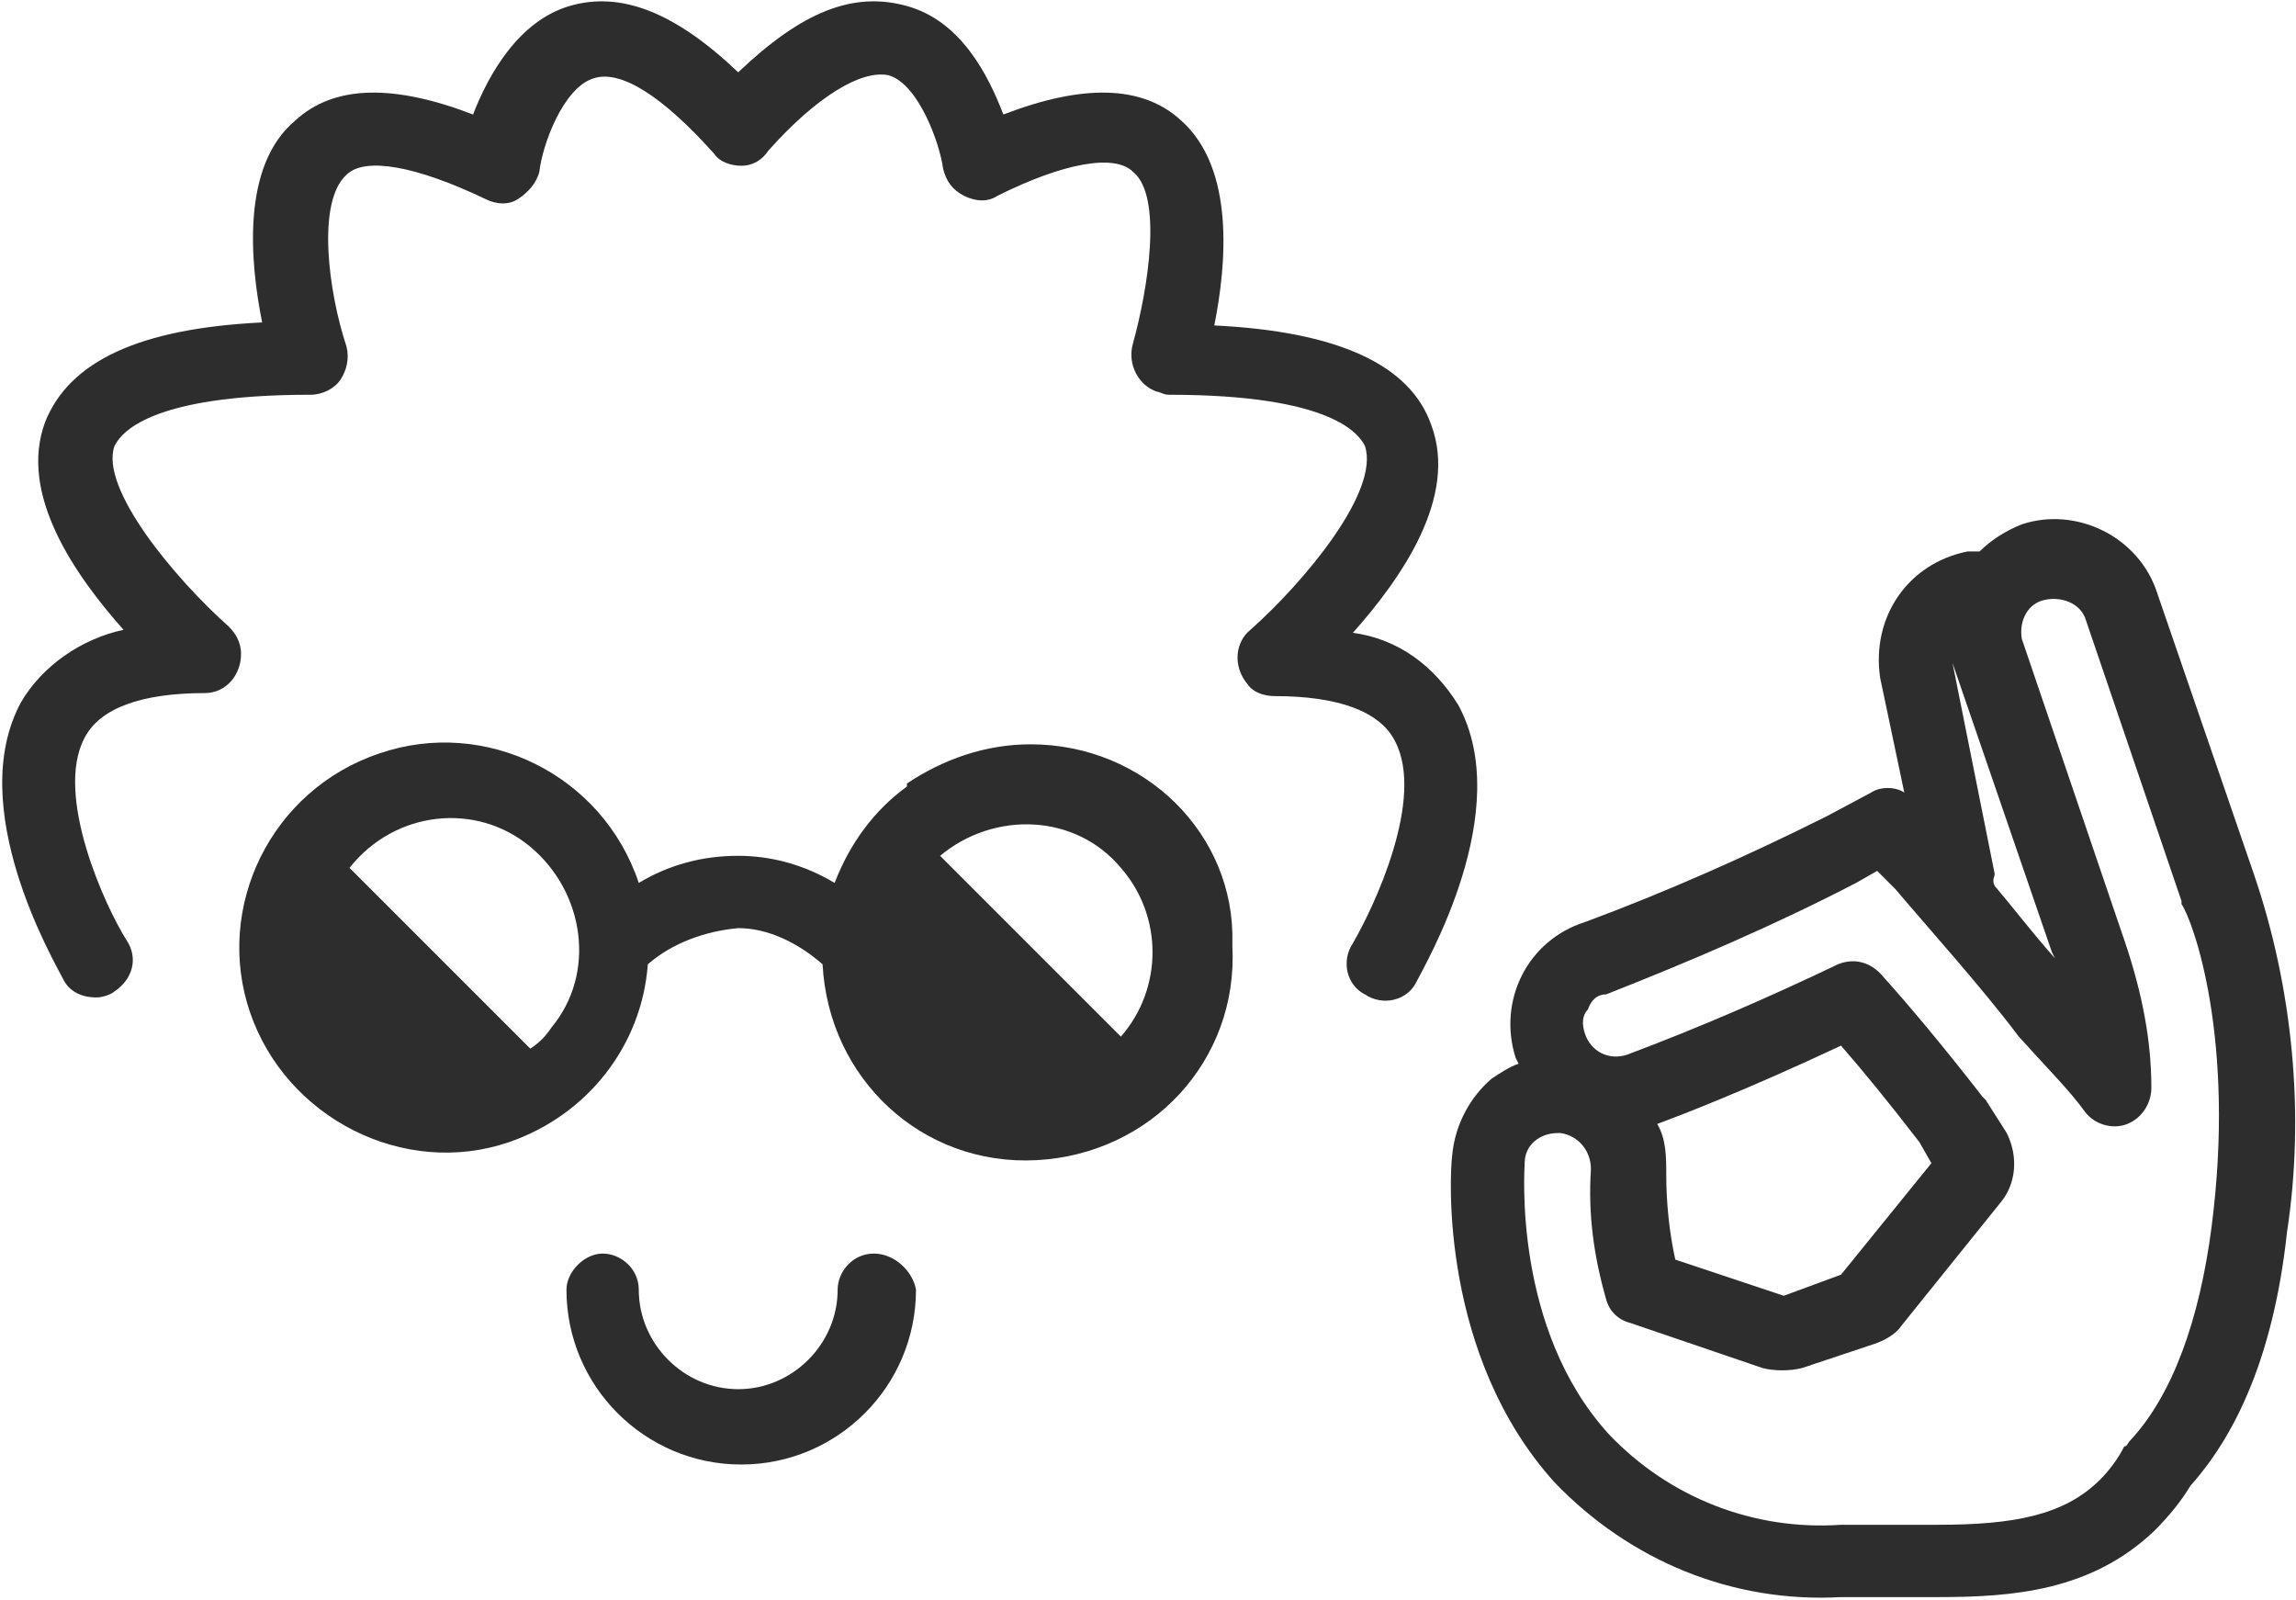
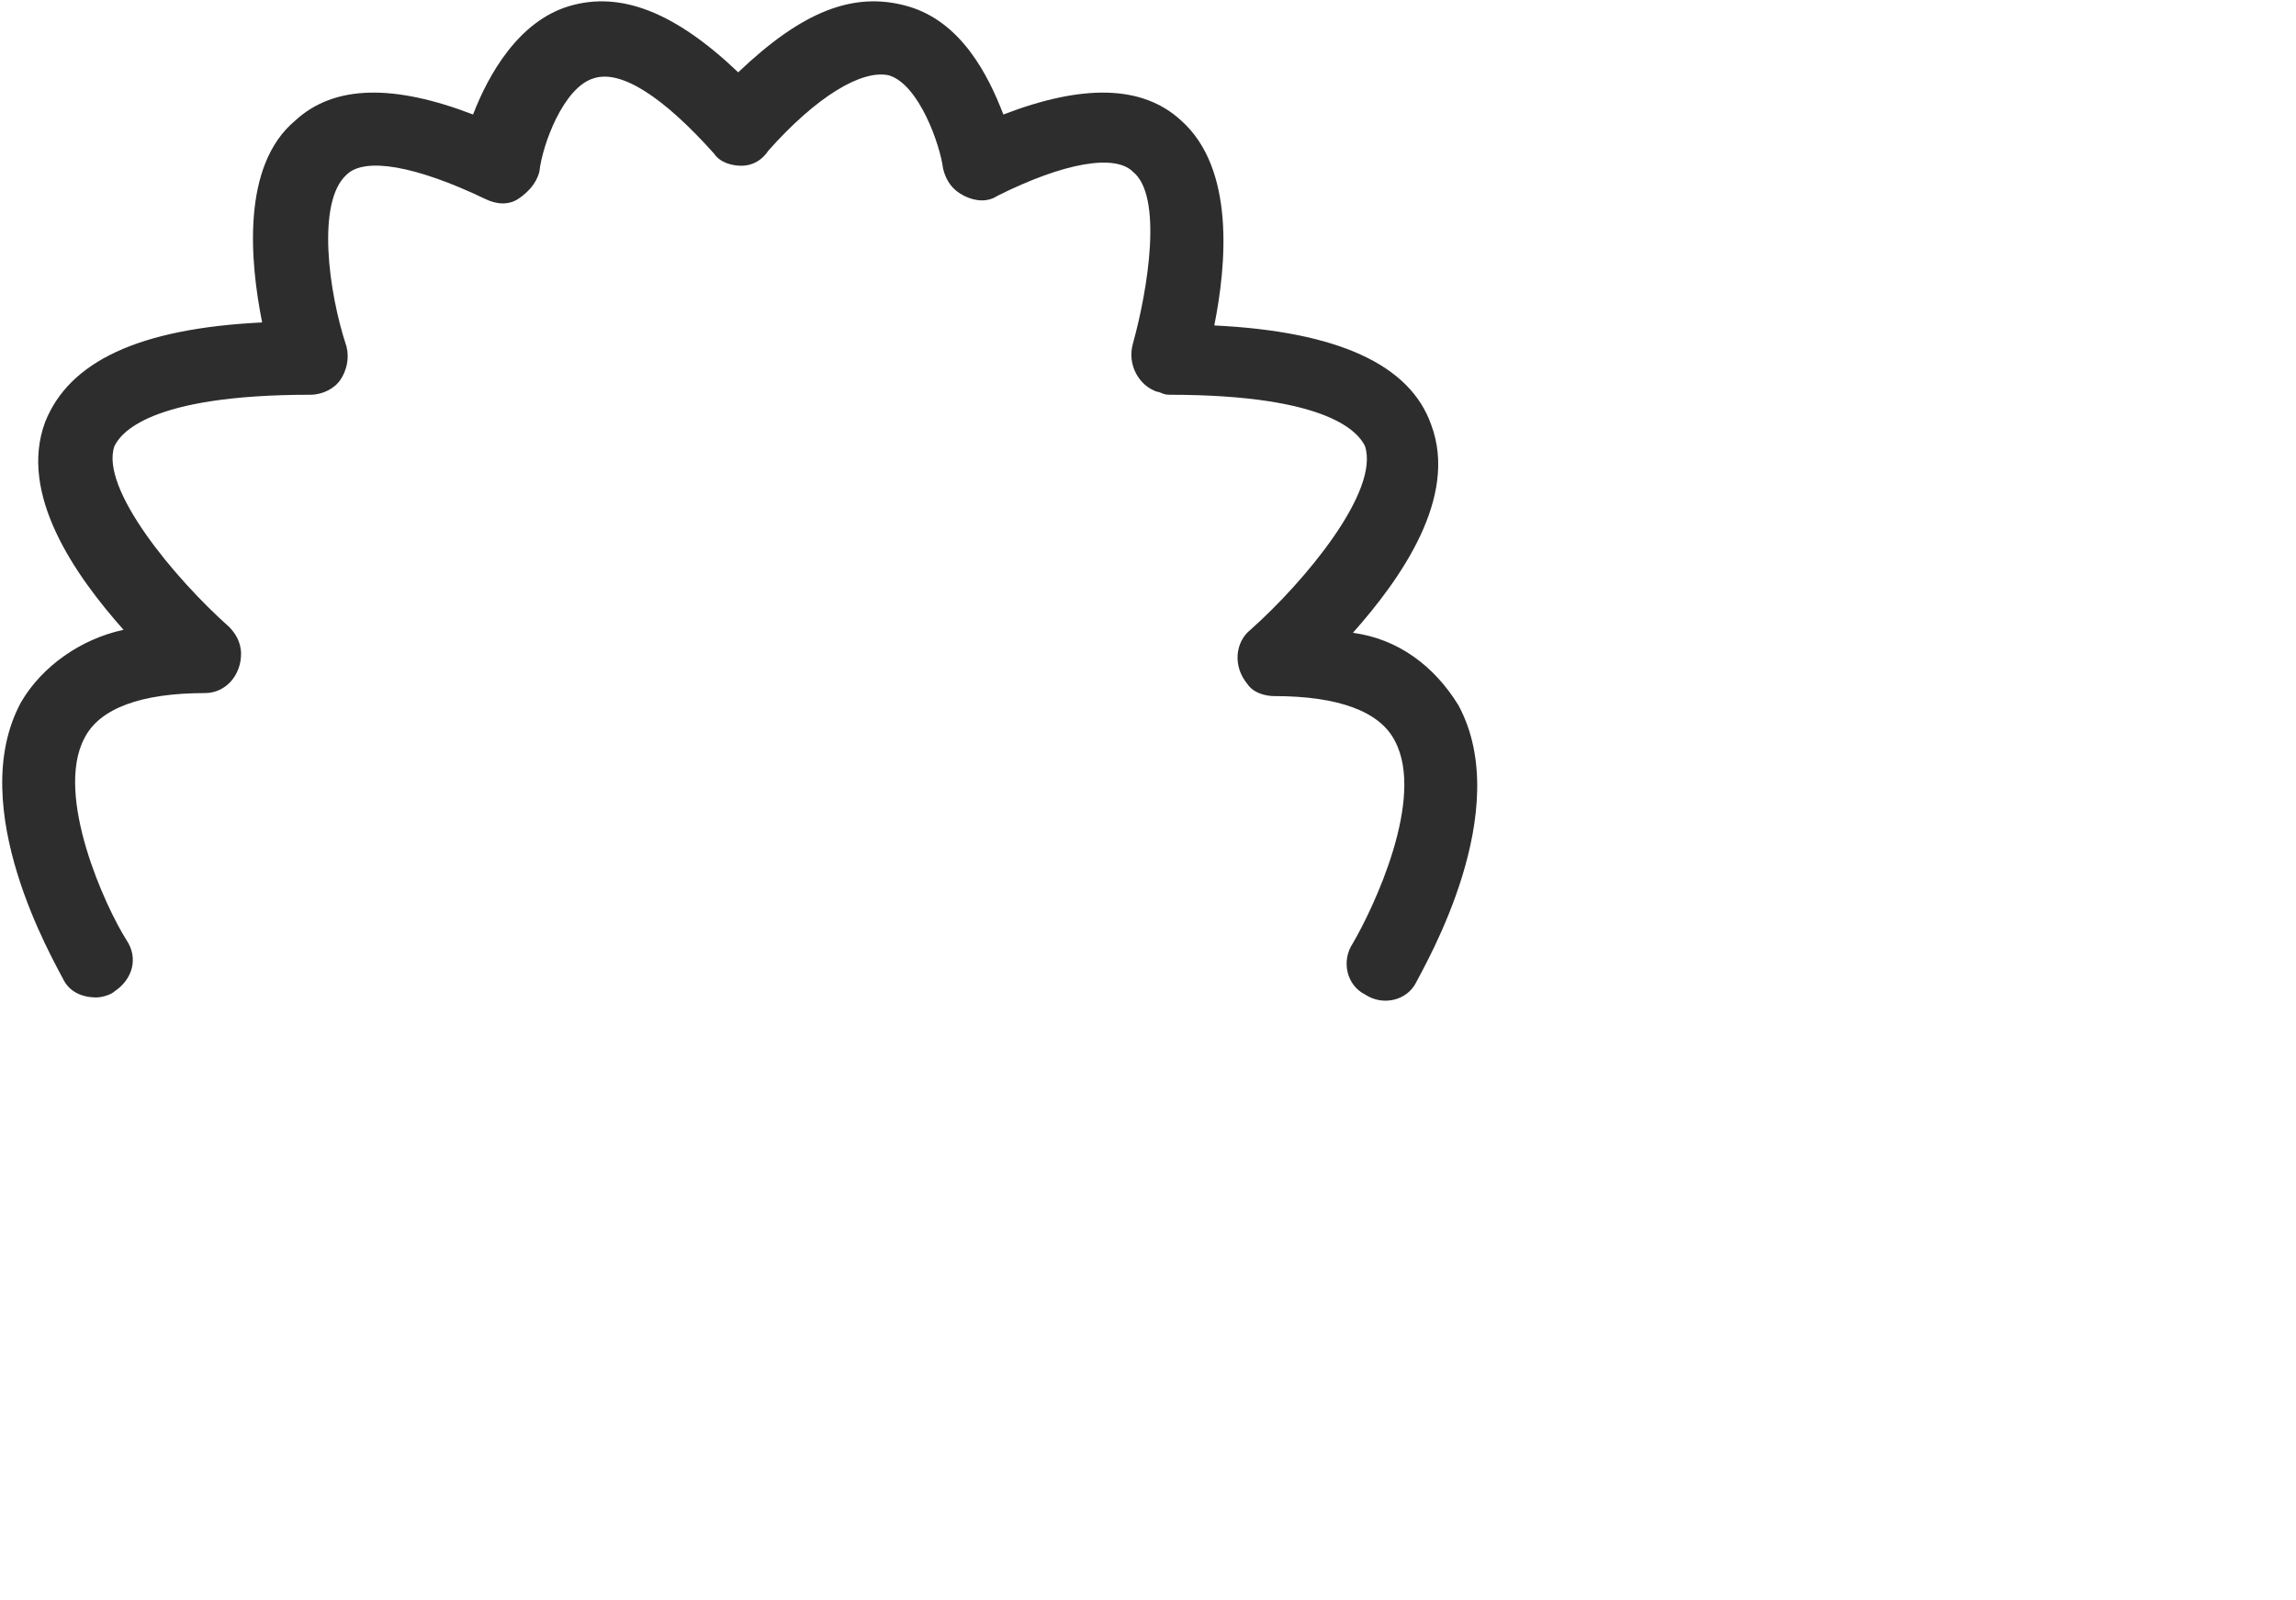
<svg xmlns="http://www.w3.org/2000/svg" version="1.1" id="Calque_1" x="0px" y="0px" viewBox="0 0 76.2 53.1" style="enable-background:new 0 0 76.2 53.1;" xml:space="preserve">
  <style type="text/css">
	.st0{fill:#2D2D2D;}
</style>
  <g id="Calque_2_1_">
    <g id="Calque_1-2">
-       <path class="st0" d="M34.2,24.7c-1.5,0-2.9,0.5-4.1,1.3v0.1c-1.1,0.8-1.9,1.9-2.4,3.2c-1-0.6-2.1-0.9-3.2-0.9    c-1.2,0-2.3,0.3-3.3,0.9c-1.2-3.6-5.1-5.5-8.6-4.3c-3.6,1.2-5.5,5.1-4.3,8.6s5.1,5.5,8.6,4.3c2.6-0.9,4.4-3.2,4.6-5.9    c0.8-0.7,1.9-1.1,3-1.2l0,0c1,0,2,0.5,2.8,1.2c0.2,3.8,3.3,6.7,7.1,6.5c3.8-0.2,6.7-3.3,6.5-7.1l0,0v-0.1    C41,27.7,38,24.7,34.2,24.7z M17.6,34.8l-6-6c1.5-1.9,4.2-2.2,6-0.7s2.2,4.2,0.7,6C18.1,34.4,17.9,34.6,17.6,34.8z M31.2,28.4    c1.8-1.5,4.5-1.4,6,0.4c1.4,1.6,1.4,4,0,5.6l0,0l0,0L31.2,28.4z" />
-       <path class="st0" d="M29,41.6c-0.7,0-1.2,0.6-1.2,1.2c0,1.8-1.5,3.3-3.3,3.3c-1.8,0-3.3-1.5-3.3-3.3l0,0c0-0.7-0.6-1.2-1.2-1.2    s-1.2,0.6-1.2,1.2c0,3.2,2.6,5.8,5.8,5.8c3.2,0,5.8-2.6,5.8-5.8C30.3,42.2,29.7,41.6,29,41.6z" />
      <path class="st0" d="M48.4,23.4c-0.8-1.3-2-2.2-3.5-2.4c1.6-1.8,3.5-4.5,2.6-6.9c-0.7-2-3.1-3.1-7.2-3.3c0.4-2,0.7-5.2-1.1-6.8    c-1.3-1.2-3.3-1.2-5.9-0.2c-0.5-1.3-1.4-3.1-3.2-3.6s-3.5,0.2-5.6,2.2c-2.1-2-3.9-2.7-5.6-2.2s-2.7,2.3-3.2,3.6    c-2.6-1-4.6-1-5.9,0.2C8,5.5,8.3,8.7,8.7,10.7C4.6,10.9,2.3,12,1.5,14c-0.9,2.4,1,5.1,2.6,6.9c-1.4,0.3-2.7,1.2-3.4,2.4    c-1.9,3.5,1.1,8.6,1.4,9.2c0.2,0.4,0.6,0.6,1.1,0.6c0.2,0,0.5-0.1,0.6-0.2c0.6-0.4,0.8-1.1,0.4-1.7c0,0,0,0,0,0    c-0.7-1.1-2.4-4.8-1.4-6.7c0.5-1,1.9-1.5,4-1.5c0.7,0,1.2-0.6,1.2-1.3c0-0.4-0.2-0.7-0.4-0.9c-1.8-1.6-4.3-4.6-3.8-6    c0.2-0.4,1.1-1.7,6.5-1.7c0.4,0,0.8-0.2,1-0.5c0.2-0.3,0.3-0.7,0.2-1.1c-0.6-1.8-1-4.8,0-5.7c0.6-0.6,2.3-0.3,4.6,0.8    c0.4,0.2,0.8,0.2,1.1,0c0.3-0.2,0.6-0.5,0.7-0.9c0.1-0.9,0.8-2.8,1.8-3.1c0.9-0.3,2.3,0.6,4,2.5c0.2,0.3,0.6,0.4,0.9,0.4    c0.4,0,0.7-0.2,0.9-0.5c1.6-1.8,3.1-2.7,4-2.5c1,0.3,1.7,2.3,1.8,3.1c0.1,0.4,0.3,0.7,0.7,0.9c0.4,0.2,0.8,0.2,1.1,0    c2.2-1.1,3.9-1.4,4.5-0.8c1,0.8,0.5,3.9,0,5.7c-0.2,0.7,0.2,1.4,0.8,1.6c0.1,0,0.2,0.1,0.4,0.1c5.4,0,6.3,1.3,6.5,1.7    c0.5,1.5-2,4.5-3.8,6.1c-0.5,0.4-0.6,1.2-0.1,1.8c0.2,0.3,0.6,0.4,0.9,0.4c2.1,0,3.5,0.5,4,1.5c1,1.9-0.7,5.5-1.4,6.7    c-0.4,0.6-0.2,1.4,0.4,1.7c0.6,0.4,1.4,0.2,1.7-0.4C47.3,32,50.3,26.9,48.4,23.4z" />
-       <path class="st0" d="M74.8,29l-3.2-9.3c-0.6-1.9-2.7-2.9-4.5-2.3c-0.5,0.2-1,0.5-1.4,0.9c-0.1,0-0.3,0-0.4,0    c-2,0.4-3.2,2.2-2.9,4.2c0,0,0,0,0,0l0.8,3.8c-0.3-0.2-0.8-0.2-1.1,0l-1.5,0.8c-2.6,1.3-5.3,2.5-8,3.5c-1.9,0.6-2.9,2.6-2.3,4.5    c0,0,0,0,0,0l0.1,0.2c-0.3,0.1-0.6,0.3-0.9,0.5c-0.7,0.6-1.2,1.5-1.3,2.5c-0.1,0.7-0.4,6.7,3.4,10.9c2.5,2.6,5.9,4,9.5,3.8h1.7    h1.5c2.5,0,5.1-0.2,7.2-2.2c0.5-0.5,0.9-1,1.2-1.5c1.7-1.9,2.8-4.7,3.2-8.4C76.5,37,76.1,32.8,74.8,29z M66.2,29l-1.4-7    c0,0,0-0.1,0-0.1c0,0,0,0.1,0,0.1l3.3,9.6l0.1,0.2l0,0c-0.8-0.9-1.4-1.7-2-2.4C66.1,29.2,66.2,29.1,66.2,29L66.2,29z M73.4,40.7    c-0.4,3.1-1.3,5.6-2.7,7.1c-0.1,0.1-0.1,0.2-0.2,0.2c-0.2,0.4-0.5,0.8-0.8,1.1c-1.2,1.2-2.9,1.5-5.4,1.5h-1.4h-1.8    c-2.9,0.2-5.7-0.9-7.7-3c-3.2-3.5-2.8-8.8-2.8-9c0-0.6,0.5-1,1.1-1h0.1c0.6,0.1,1,0.6,1,1.2l0,0c-0.1,1.5,0.1,2.9,0.5,4.3    c0.1,0.4,0.4,0.7,0.8,0.8l4.4,1.5c0.4,0.1,0.9,0.1,1.3,0l2.4-0.8c0.3-0.1,0.7-0.3,0.9-0.6l3.3-4.1c0.5-0.6,0.6-1.5,0.2-2.3    l-0.7-1.1l-0.1-0.1c-1.4-1.8-2.5-3.1-3.4-4.1c-0.4-0.4-0.9-0.5-1.4-0.3c-2.3,1.1-4.6,2.1-7,3c-0.6,0.2-1.2-0.1-1.4-0.7    c-0.1-0.3-0.1-0.6,0.1-0.8c0.1-0.3,0.3-0.5,0.6-0.5c2.8-1.1,5.6-2.3,8.3-3.7l0.7-0.4l0.6,0.6c1.1,1.3,2.9,3.3,4.1,4.9    c0.9,1,1.7,1.8,2.2,2.5c0.3,0.4,0.9,0.6,1.4,0.4c0.5-0.2,0.8-0.7,0.8-1.2c0-1.8-0.4-3.5-1-5.2l0,0l-3.3-9.7    c-0.1-0.6,0.2-1.2,0.8-1.3c0.5-0.1,1.1,0.1,1.3,0.6l3.2,9.4v0.1C72.8,30.6,74.2,34.5,73.4,40.7z M59.2,43l-3.6-1.2    c-0.2-0.9-0.3-1.9-0.3-2.8l0,0c0-0.6,0-1.2-0.3-1.7c0.8-0.3,2.9-1.1,6.1-2.6c0.7,0.8,1.6,1.9,2.6,3.2l0.4,0.7l-3,3.7L59.2,43z" />
    </g>
  </g>
</svg>